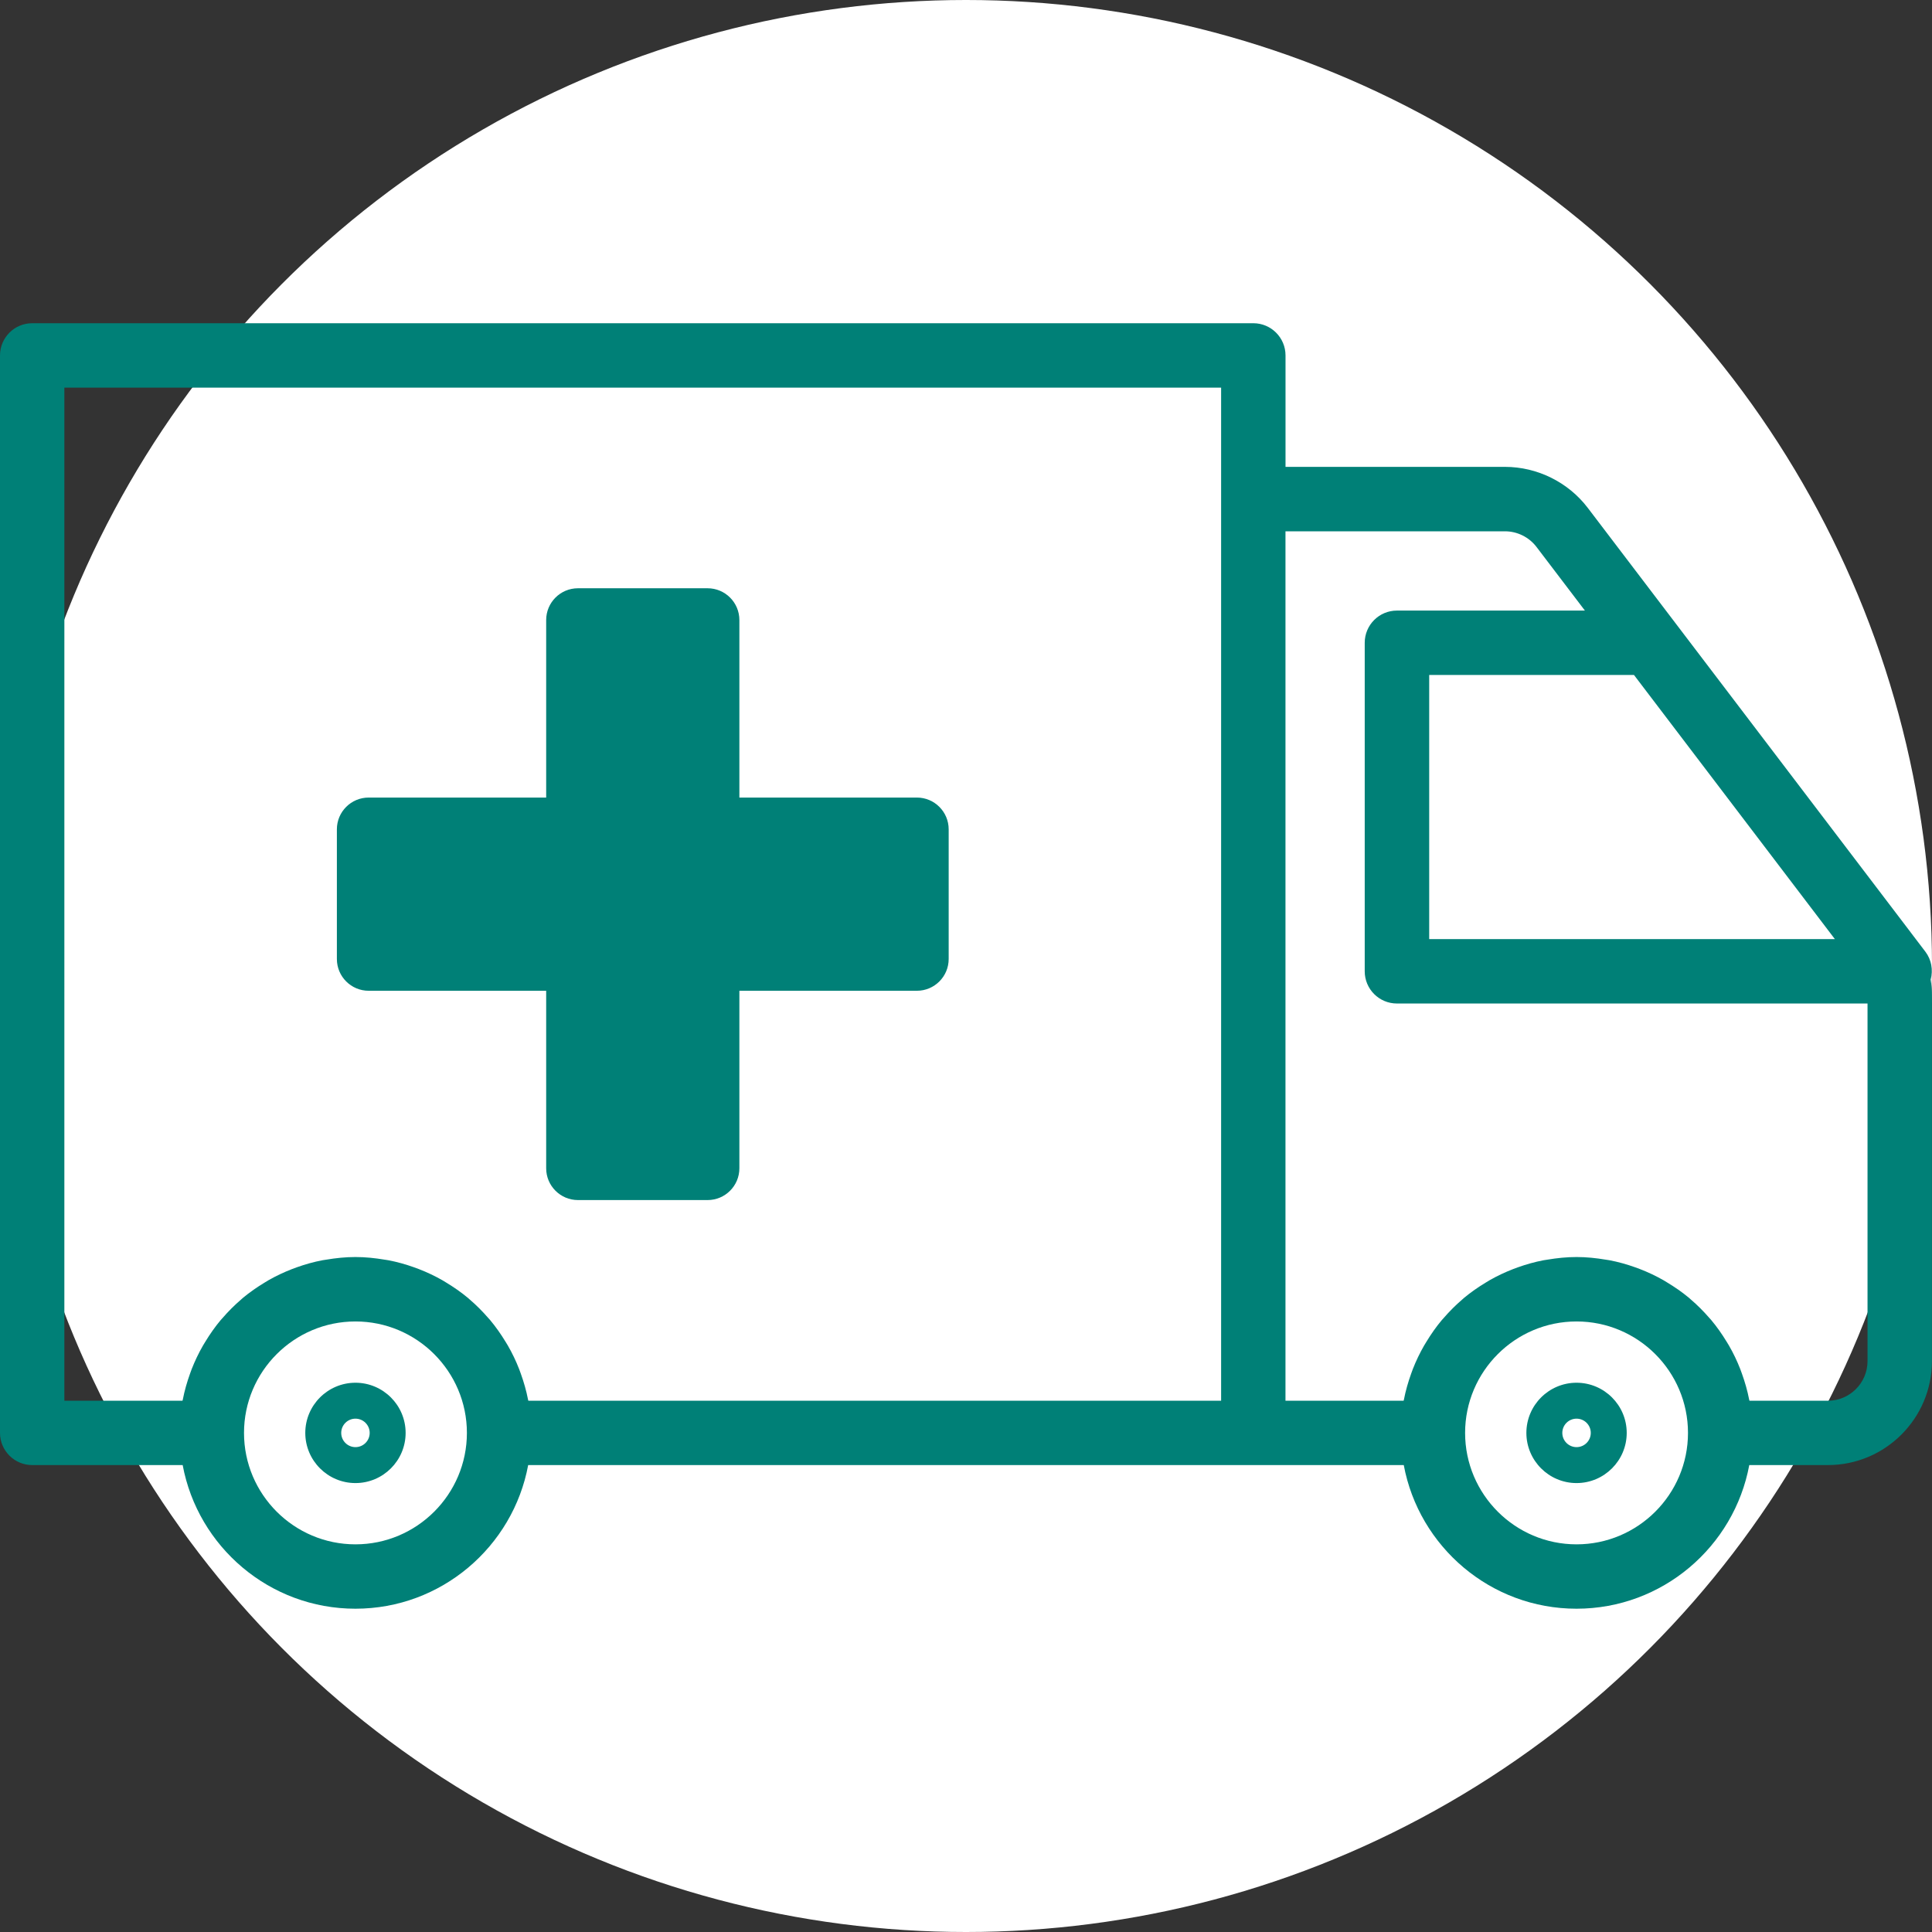
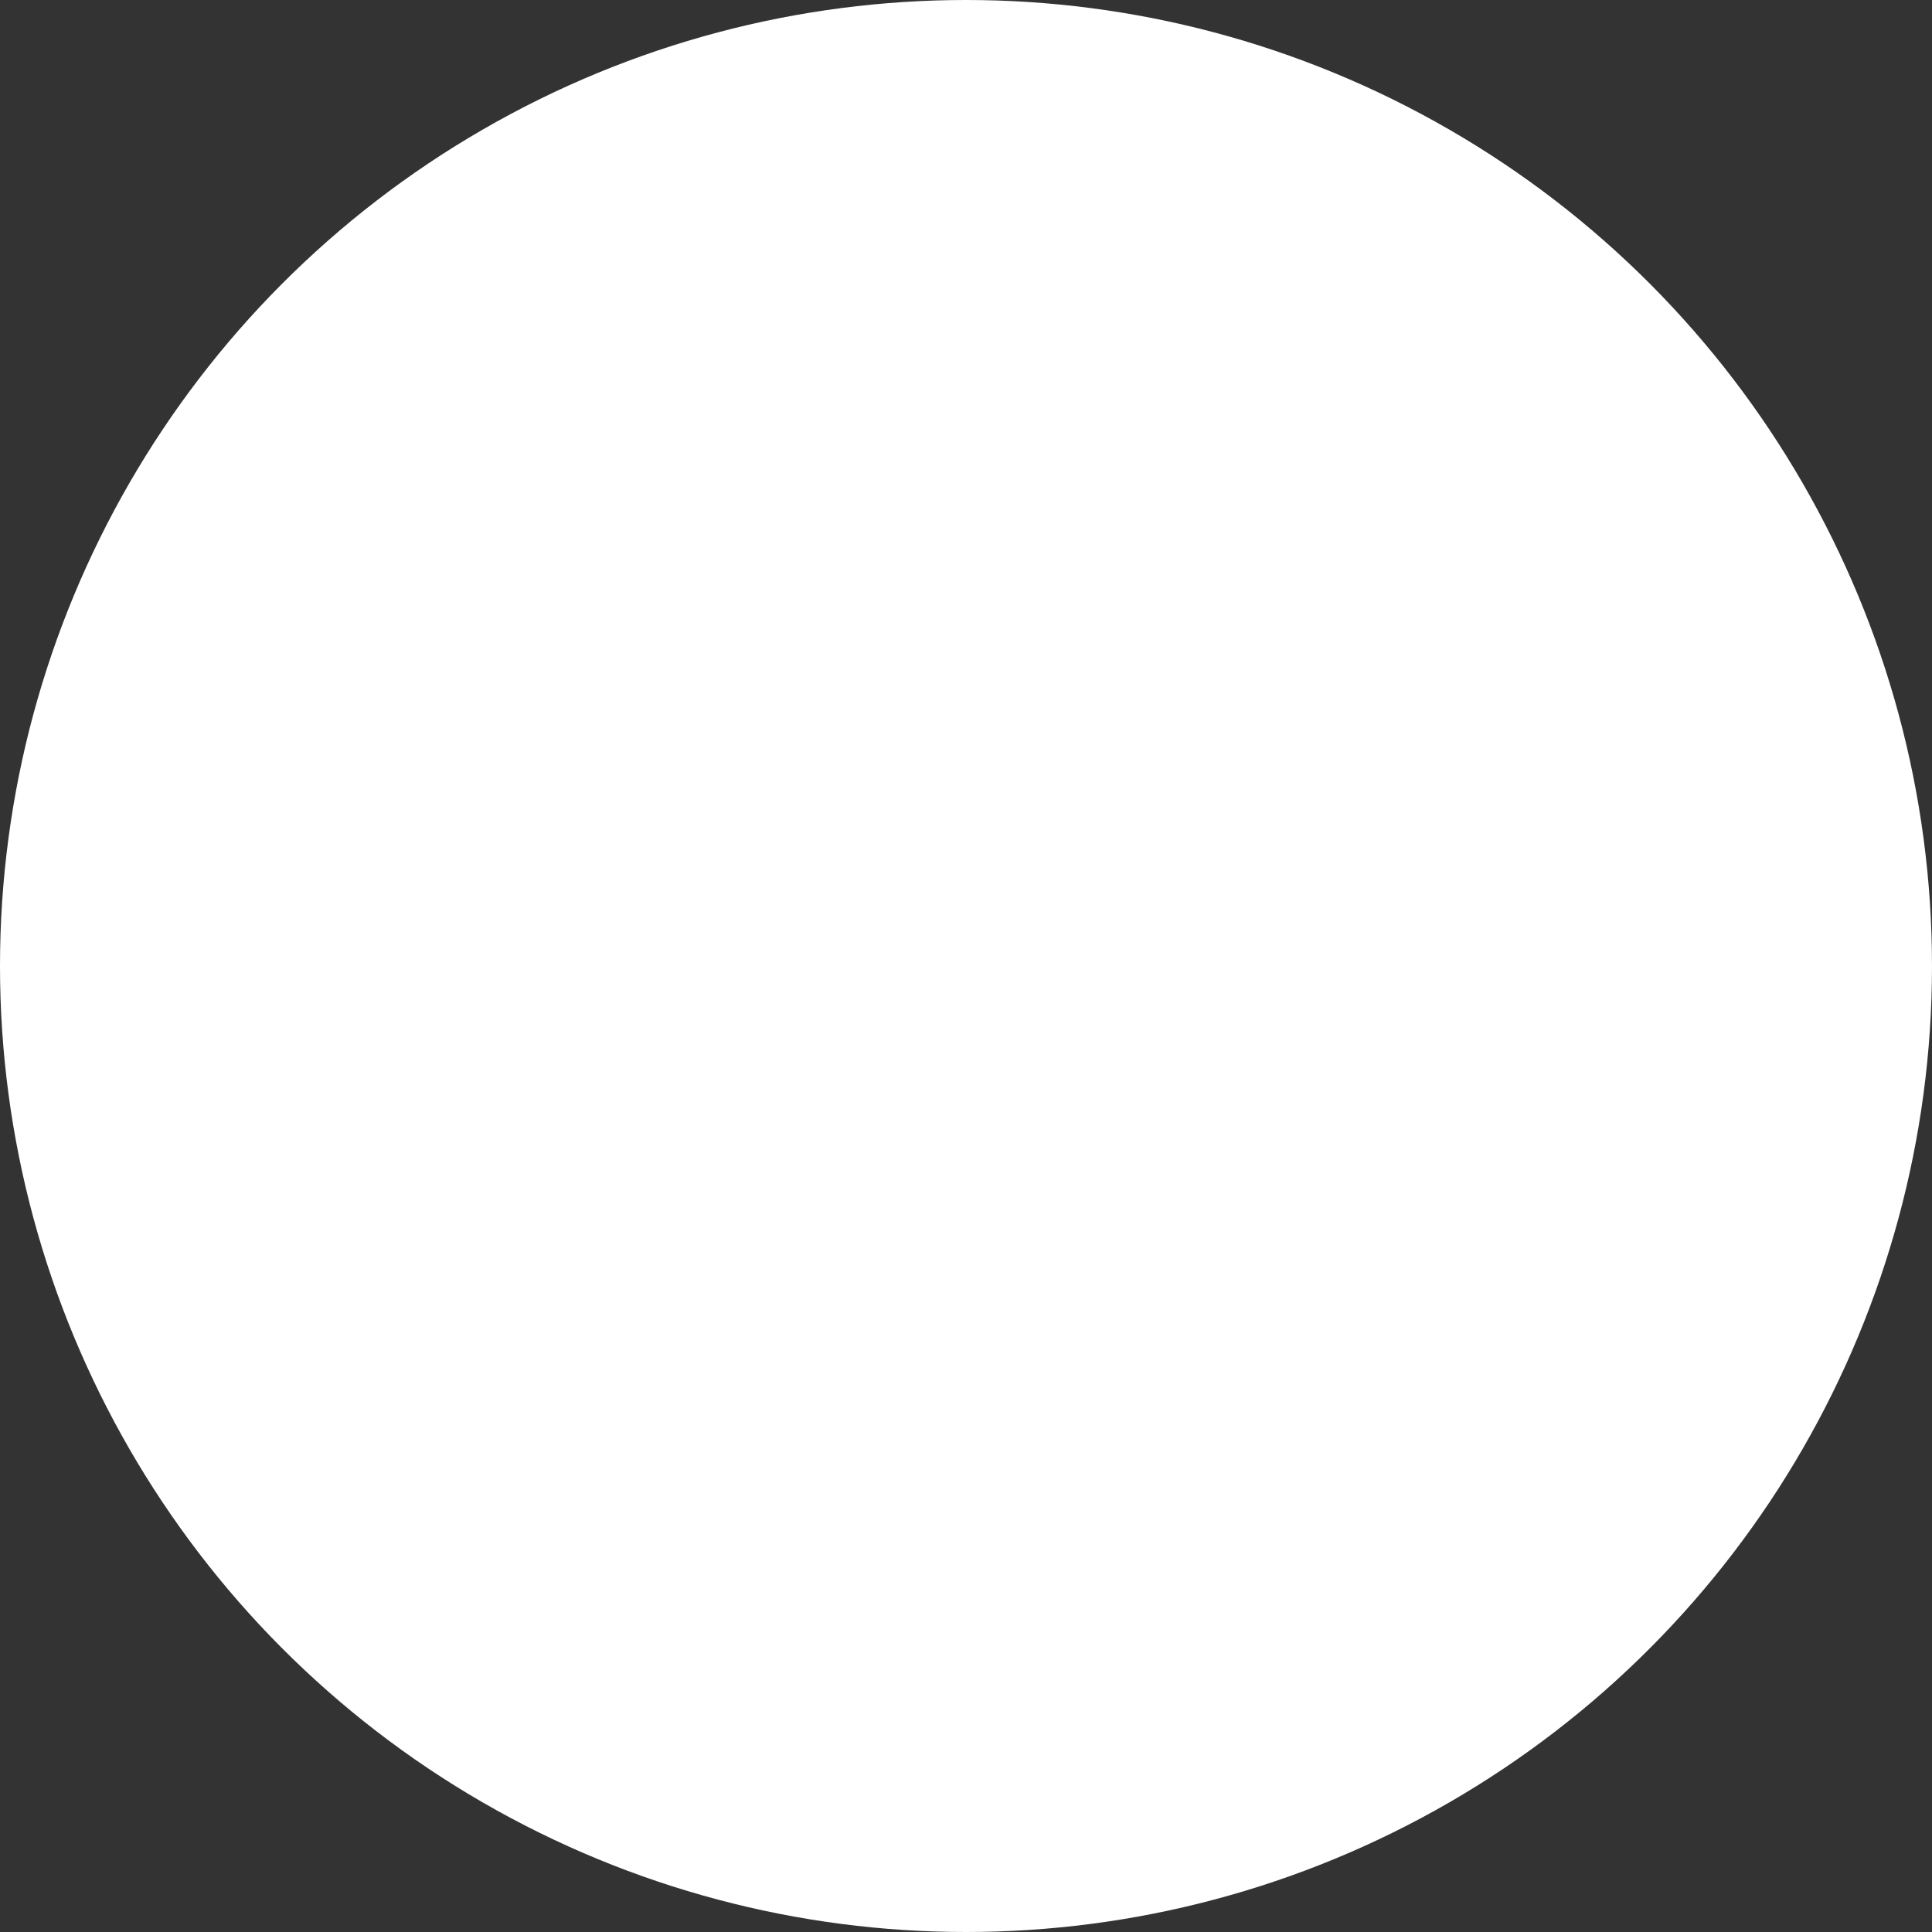
<svg xmlns="http://www.w3.org/2000/svg" id="b" viewBox="0 0 60 60">
  <rect x="0" y="0" width="60" height="60" fill="#333333" stroke="none" />
  <g id="c">
    <circle cx="30" cy="30" r="30" style="fill:#fff;" />
-     <path d="M11.039,42.942c-.859,0-1.558.699-1.558,1.558s.699,1.558,1.558,1.558,1.558-.699,1.558-1.558-.699-1.558-1.558-1.558ZM11.039,44.942c-.244,0-.442-.198-.442-.442s.198-.442.442-.442.442.198.442.442-.198.442-.442.442ZM48.961,42.942c-.859,0-1.558.699-1.558,1.558s.699,1.558,1.558,1.558,1.558-.699,1.558-1.558-.699-1.558-1.558-1.558ZM48.961,44.942c-.244,0-.442-.198-.442-.442s.198-.442.442-.442.442.198.442.442-.198.442-.442.442ZM59.959,30.418c.078-.294.026-.611-.163-.86l-.455-.598q0-0-0-.001l-4.35-5.718-2.956-3.886c-0-0-0-0-0-0l-2.724-3.581c-.607-.798-1.568-1.275-2.571-1.275h-6.817v-3.461c0-.552-.448-1-1-1H1c-.552,0-1,.448-1,1v33.461c0,.552.448,1,1,1h4.673c.472,2.535,2.696,4.461,5.365,4.461s4.894-1.927,5.365-4.461h27.192c.472,2.535,2.696,4.461,5.365,4.461s4.894-1.927,5.365-4.461h2.442c1.782,0,3.231-1.449,3.231-3.231v-11.353c0-.167-.015-.333-.041-.498ZM56.983,29.164h-12.598v-8.203h6.359l2.278,2.995,3.961,5.208ZM2,12.039h35.923v31.461h-21.515c-.002-.011-.007-.022-.009-.033-.054-.279-.132-.548-.226-.81-.017-.046-.032-.092-.05-.137-.099-.255-.217-.5-.352-.734-.024-.041-.049-.08-.073-.12-.144-.236-.301-.461-.478-.672-.018-.022-.039-.042-.057-.063-.179-.207-.373-.401-.581-.579-.017-.014-.032-.03-.049-.044-.212-.177-.441-.335-.679-.479-.039-.024-.077-.048-.117-.071-.235-.134-.48-.25-.735-.348-.047-.018-.094-.035-.141-.052-.26-.093-.528-.169-.805-.221-.039-.007-.078-.011-.117-.018-.294-.049-.593-.081-.901-.081s-.607.032-.901.081c-.039.007-.078.01-.117.018-.277.052-.545.128-.805.221-.047.017-.094.033-.141.052-.255.099-.5.214-.735.348-.04.023-.078.047-.117.071-.238.144-.466.301-.679.479-.017.014-.032.03-.049.044-.208.178-.402.372-.581.579-.019.022-.039.041-.057.063-.177.21-.334.436-.478.672-.025.04-.05.079-.073.12-.135.234-.252.479-.352.734-.018.045-.034.091-.05.137-.094.262-.172.531-.226.81-.002.011-.007.022-.009.033h-3.669V12.039ZM11.039,47.961c-1.909,0-3.461-1.553-3.461-3.461s1.553-3.461,3.461-3.461,3.461,1.553,3.461,3.461-1.553,3.461-3.461,3.461ZM48.961,47.961c-1.909,0-3.461-1.553-3.461-3.461s1.553-3.461,3.461-3.461,3.461,1.553,3.461,3.461-1.553,3.461-3.461,3.461ZM56.769,43.5h-2.438c-.002-.011-.007-.022-.009-.033-.054-.279-.132-.548-.226-.81-.017-.046-.032-.092-.05-.137-.099-.255-.217-.5-.352-.734-.024-.041-.049-.08-.073-.12-.144-.236-.301-.461-.478-.672-.018-.022-.039-.042-.057-.063-.179-.207-.373-.401-.581-.579-.017-.014-.032-.03-.049-.044-.212-.177-.441-.335-.679-.479-.039-.024-.077-.048-.117-.071-.235-.134-.48-.25-.735-.348-.047-.018-.094-.035-.141-.052-.26-.093-.528-.169-.805-.221-.039-.007-.078-.011-.117-.018-.294-.049-.593-.081-.901-.081s-.607.032-.901.081c-.039.007-.078.01-.117.018-.277.052-.545.128-.805.221-.047.017-.094.033-.141.052-.255.099-.5.214-.735.348-.04.023-.078.047-.117.071-.238.144-.466.301-.679.479-.017.014-.032.03-.049.044-.208.178-.402.372-.581.579-.019.022-.039.041-.057.063-.177.21-.334.436-.478.672-.025.04-.05.079-.073.12-.135.234-.252.479-.352.734-.018.045-.034.091-.05.137-.094.262-.172.531-.226.81-.002.011-.007.022-.009.033h-3.669v-27h6.817c.382,0,.748.182.979.486l1.503,1.976h-5.838c-.552,0-1,.448-1,1v10.203c0,.552.448,1,1,1h14.615v11.105c0,.679-.552,1.231-1.231,1.231ZM28.475,24.769h-5.513v-5.513c0-.545-.442-.987-.987-.987h-4.026c-.545,0-.987.442-.987.987v5.513h-5.513c-.545,0-.987.442-.987.987v4.026c0,.545.442.987.987.987h5.513v5.513c0,.545.442.987.987.987h4.026c.545,0,.987-.442.987-.987v-5.513h5.513c.545,0,.987-.442.987-.987v-4.026c0-.545-.442-.987-.987-.987Z" style="fill:#008077;" />
  </g>
</svg>